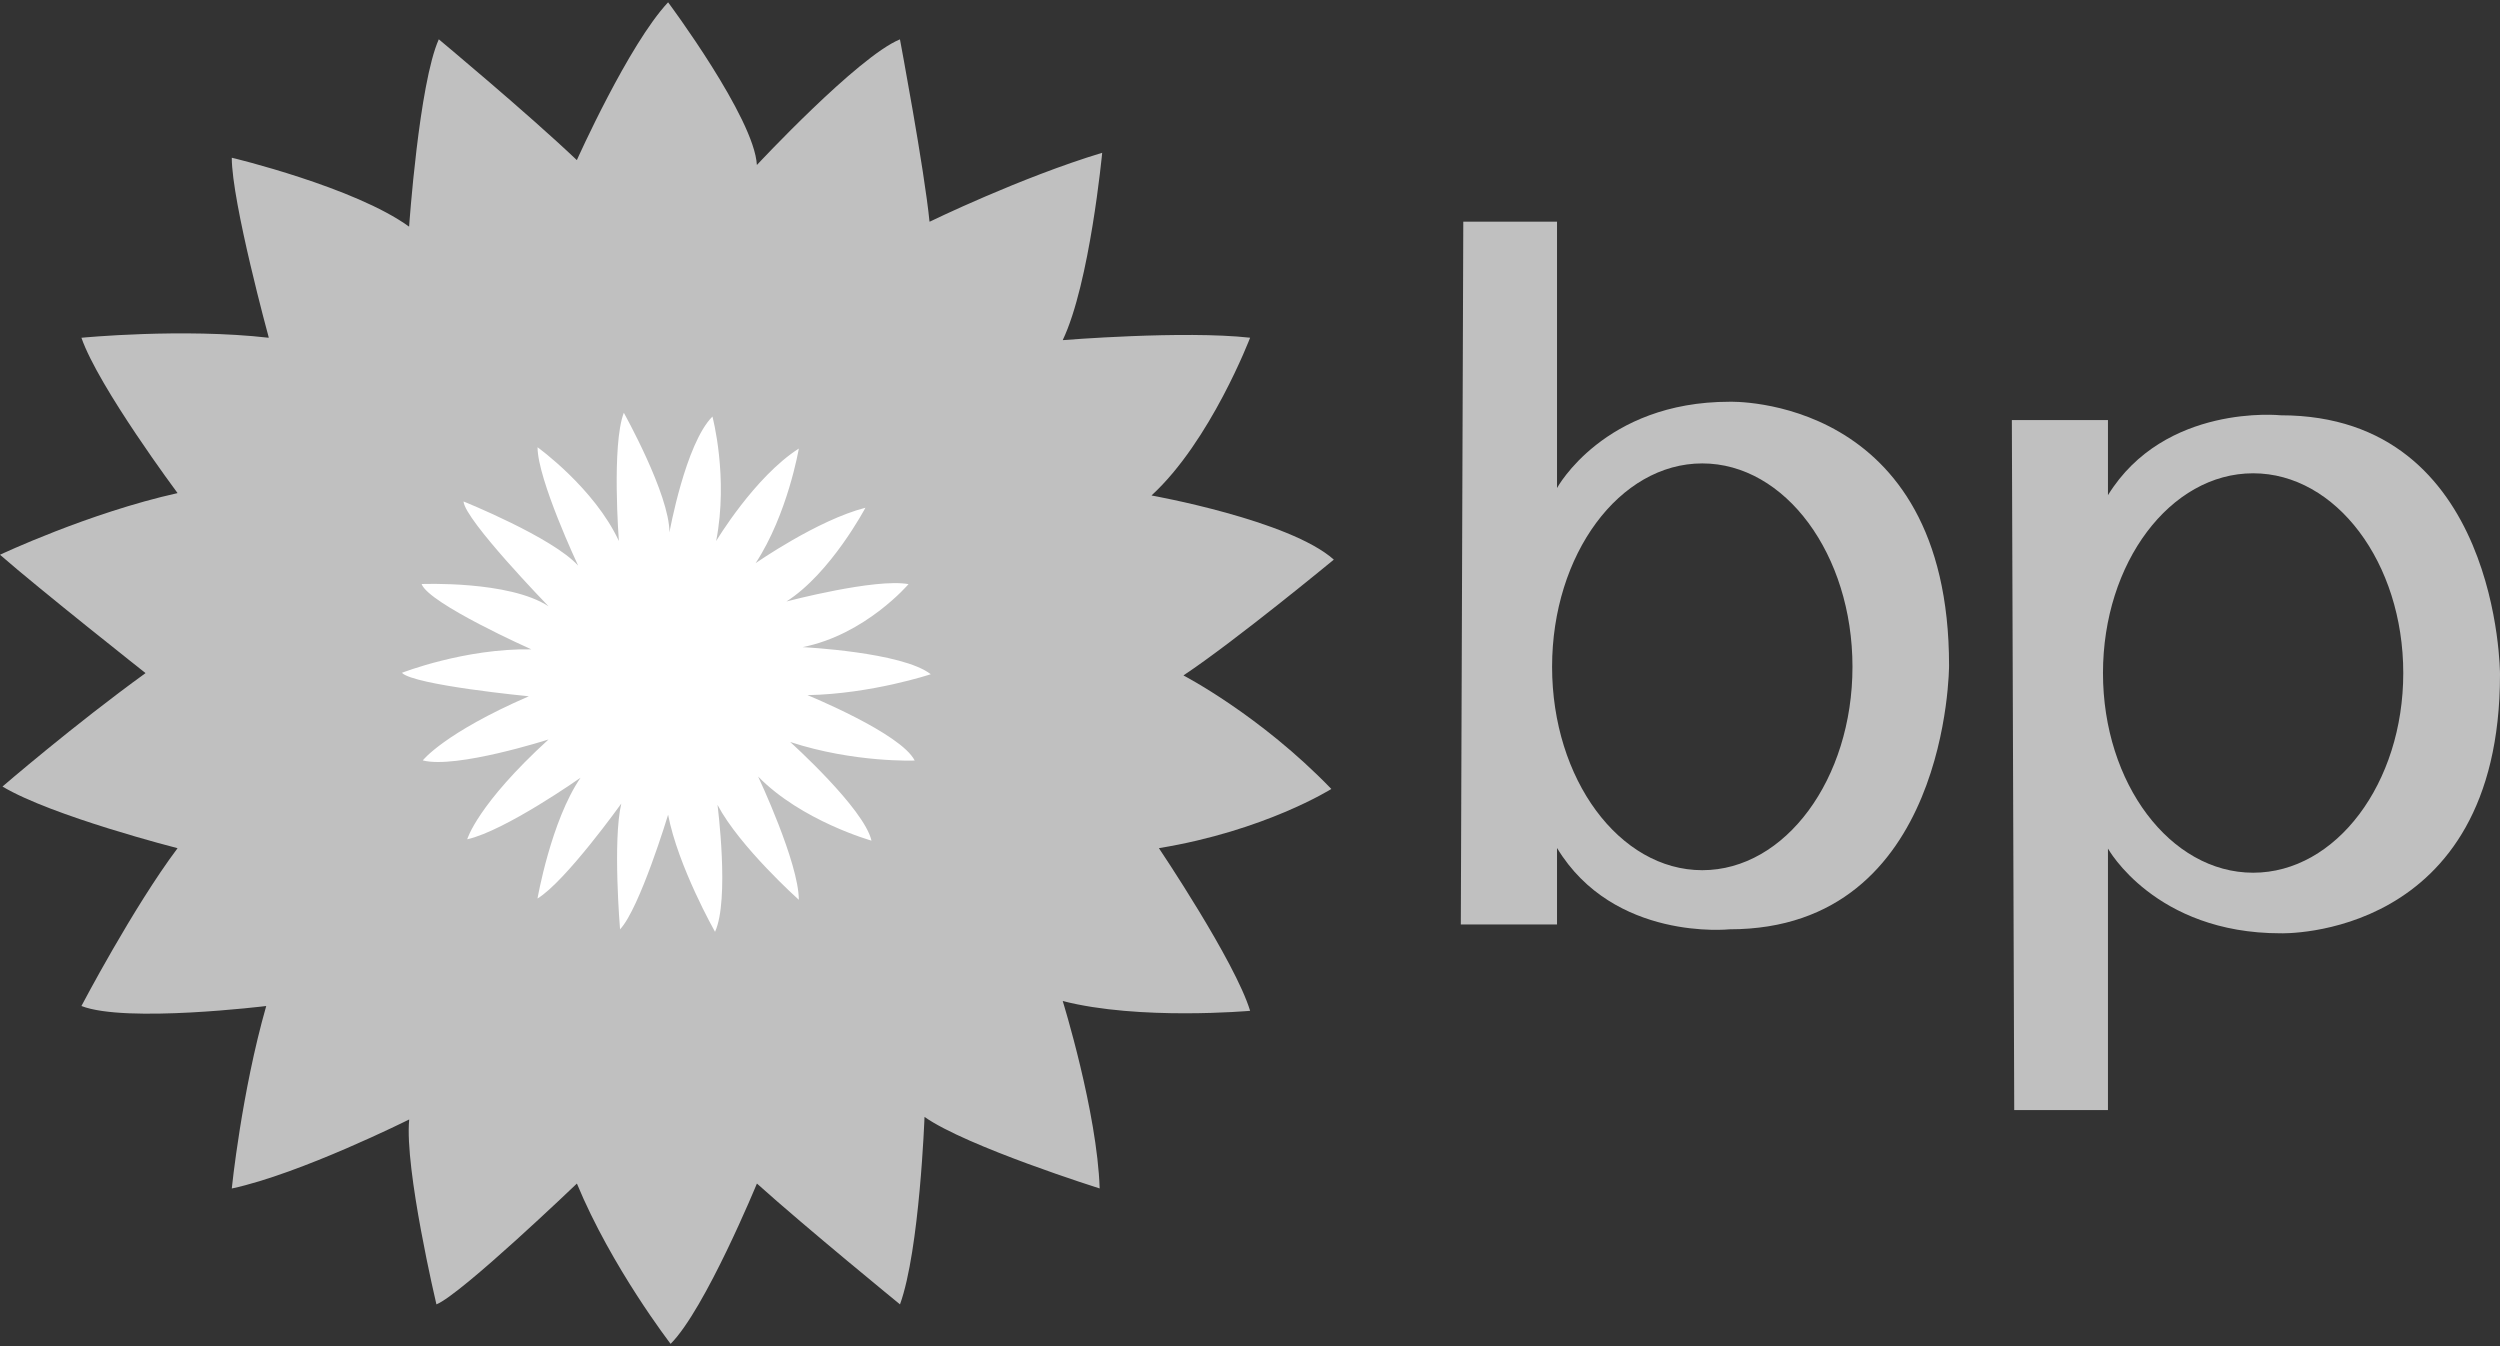
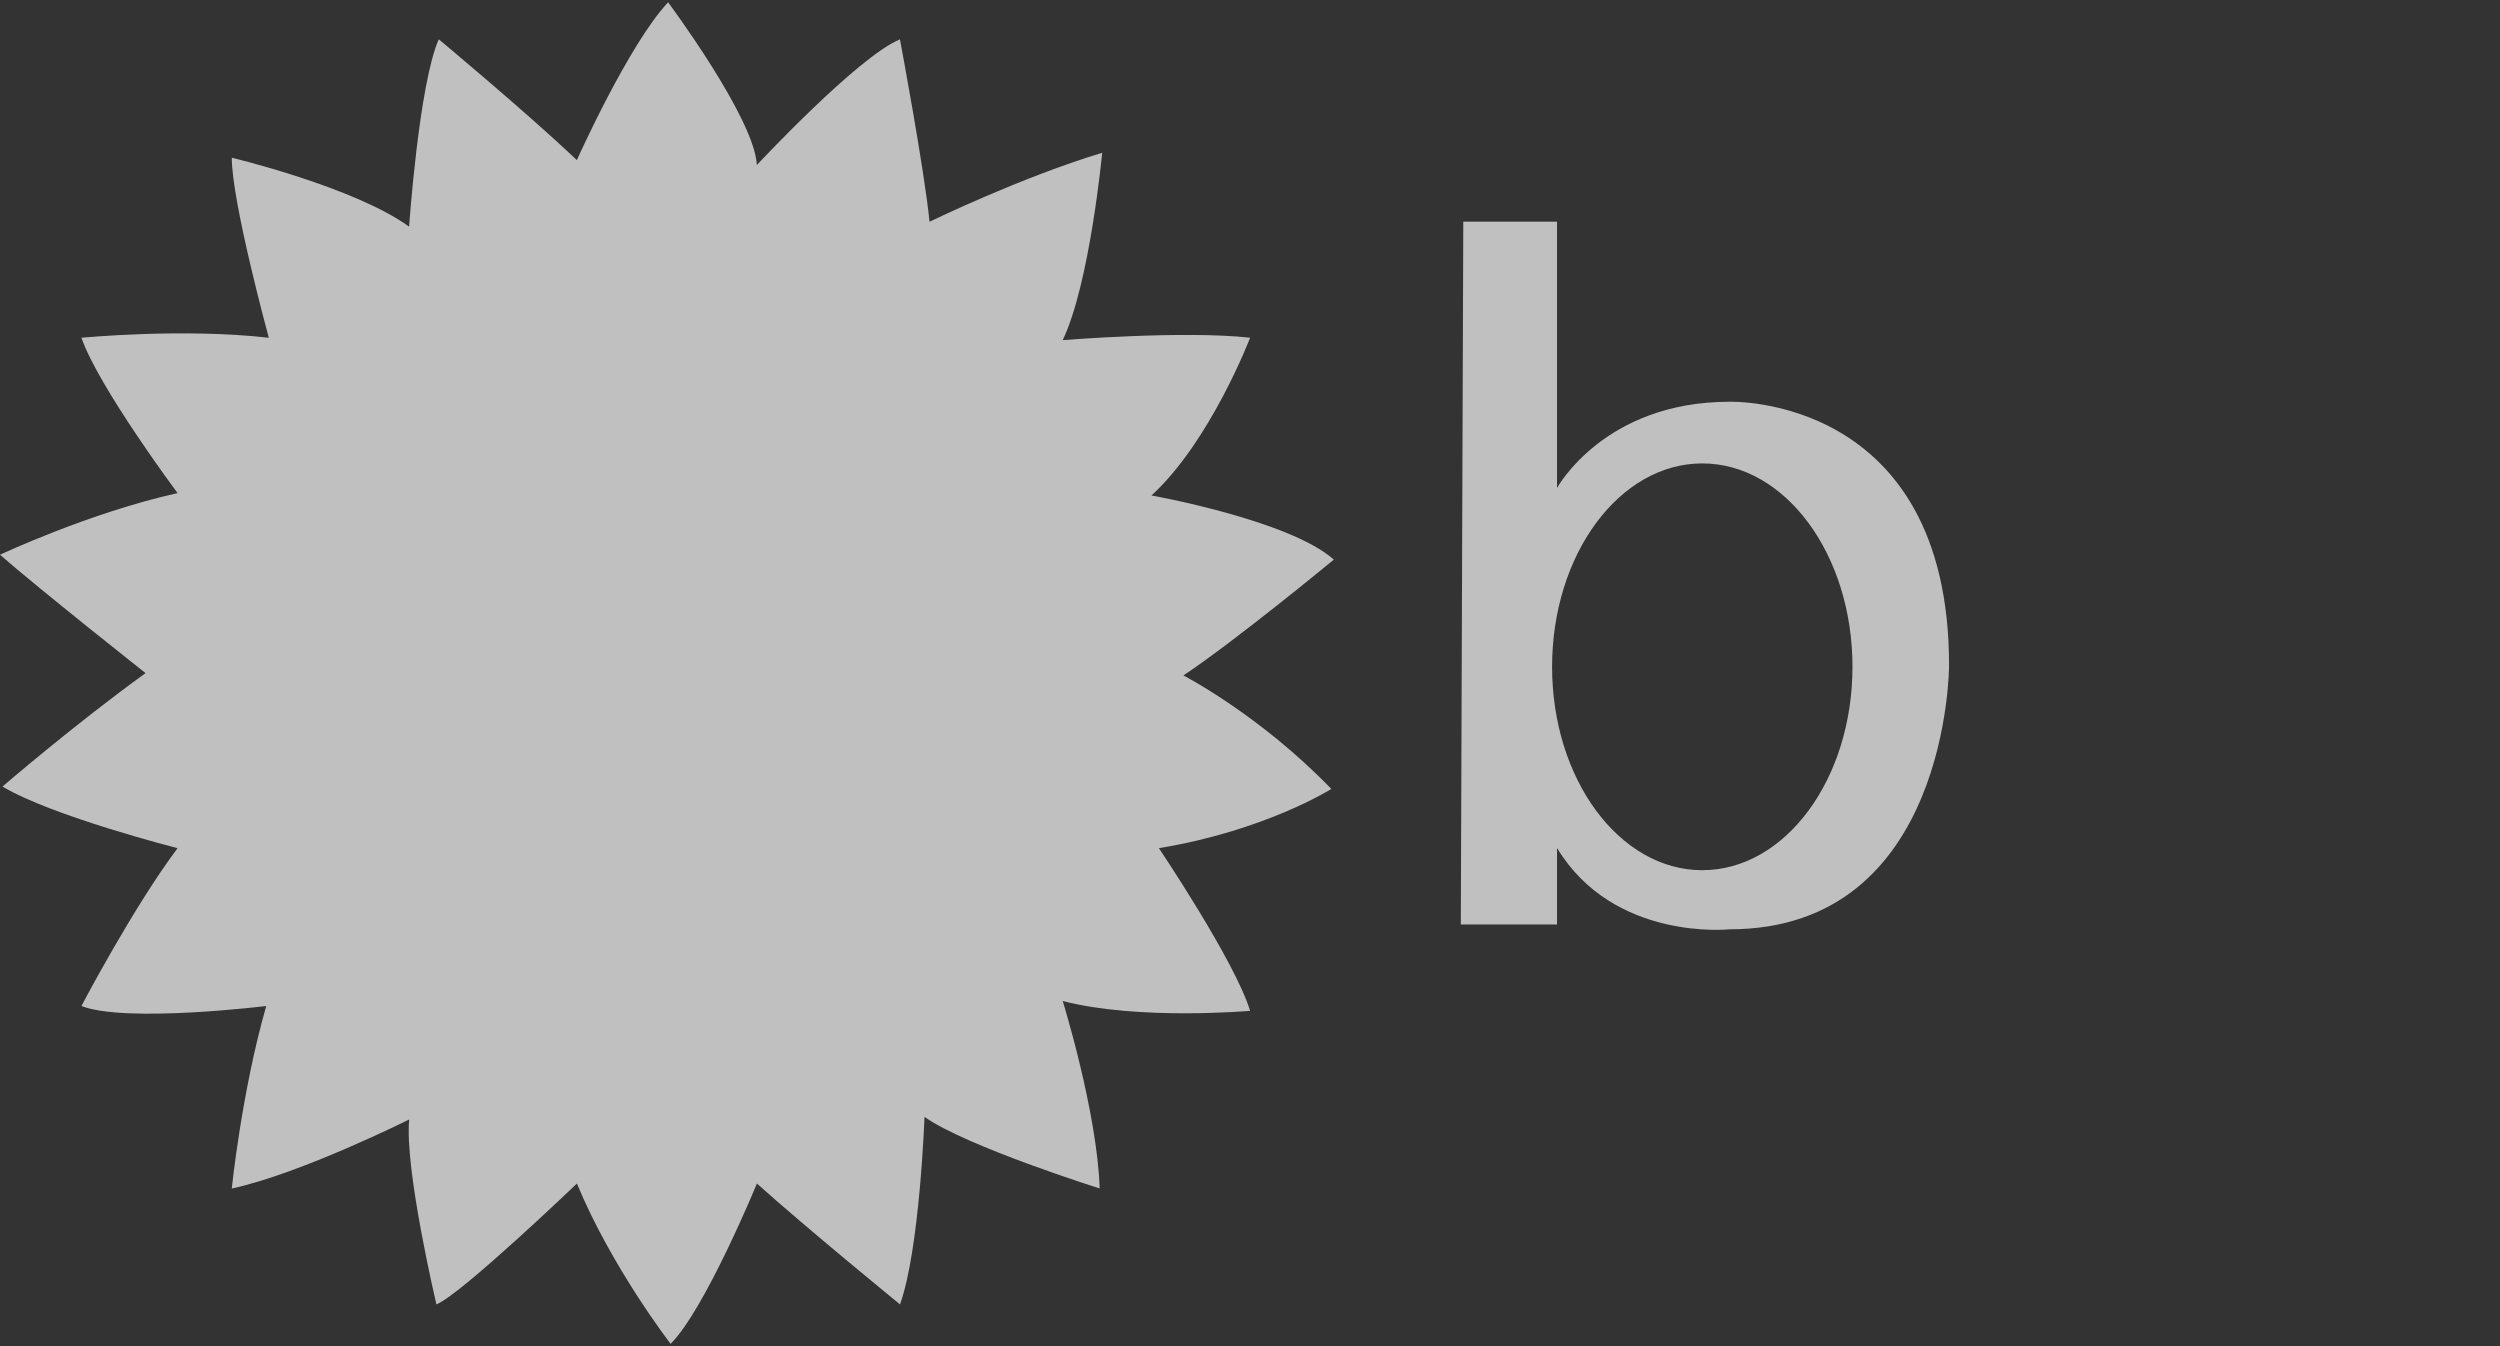
<svg xmlns="http://www.w3.org/2000/svg" width="104" height="56" viewBox="0 0 104 56" fill="none">
  <rect x="0" y="0" width="104" height="56" fill="#333333" stroke="none" />
  <g id="Group">
    <g id="Group_2">
      <path id="Vector" d="M17.019 9.429C17.019 9.429 17.43 3.479 18.254 1.635C18.254 1.635 21.947 4.712 23.997 6.661C23.997 6.661 26.155 1.839 27.793 0.096C27.793 0.096 31.387 4.916 31.486 6.864C31.486 6.864 35.692 2.351 37.438 1.637C37.438 1.637 38.458 7.07 38.668 9.226C38.668 9.226 42.46 7.38 45.851 6.356C45.851 6.356 45.337 11.791 44.209 14.15C44.209 14.15 49.232 13.741 52.005 14.049C52.005 14.049 50.359 18.357 47.902 20.612C47.902 20.612 53.643 21.636 55.487 23.28C55.487 23.28 51.383 26.667 49.23 28.098C49.23 28.098 52.412 29.742 55.384 32.821C55.384 32.821 52.619 34.562 48.21 35.283C48.21 35.283 51.383 40 52.005 42.05C52.005 42.05 47.385 42.461 44.209 41.642C44.209 41.642 45.642 46.259 45.746 49.44C45.746 49.44 40.209 47.695 38.46 46.464C38.46 46.464 38.257 52.005 37.44 54.262C37.44 54.262 33.541 51.08 31.488 49.235C31.488 49.235 29.334 54.469 27.898 55.904C27.898 55.904 25.441 52.721 23.999 49.235C23.999 49.235 19.184 53.849 18.155 54.262C18.155 54.262 16.821 48.62 17.023 46.569C17.023 46.569 12.515 48.824 9.642 49.442C9.642 49.442 10.049 45.44 11.075 41.85C11.075 41.85 5.231 42.569 3.387 41.85C3.387 41.85 5.539 37.747 7.387 35.285C7.387 35.285 2.156 33.951 0.103 32.72C0.103 32.72 3.075 30.157 6.055 28.001C6.055 28.001 1.646 24.517 0 23.078C0 23.078 3.695 21.335 7.387 20.513C7.387 20.513 4.101 16.104 3.387 14.051C3.387 14.051 7.594 13.64 11.183 14.051C11.183 14.051 9.642 8.407 9.642 6.562C9.638 6.558 14.764 7.789 17.019 9.429Z" fill="#C0C0C0" />
      <path id="Vector_2" d="M17.019 9.429C17.019 9.429 16.713 13.633 17.327 15.736C17.327 15.736 15.28 14.763 11.177 14.047C11.177 14.047 12.511 18.251 13.793 19.943C13.793 19.943 10.761 19.684 7.381 20.506C7.381 20.506 10.249 24.3 11.79 25.122C11.79 25.122 7.484 26.663 6.047 27.993C6.047 27.993 9.019 30.25 11.891 30.865C11.891 30.865 7.585 33.428 7.379 35.276C7.379 35.276 10.454 36.404 13.841 35.995C13.841 35.995 11.067 40.2 11.067 41.844C11.067 41.844 15.584 41.33 17.428 40.254C17.428 40.254 16.608 43.998 17.017 46.563C17.017 46.563 21.125 44.613 22.304 43.075C22.304 43.075 23.072 47.69 23.993 49.229C23.993 49.229 26.666 46.767 27.845 44.047C27.845 44.047 30.048 48.306 31.482 49.229C31.482 49.229 33.334 45.227 33.382 43.075C33.382 43.075 37.126 46.457 38.456 46.457C38.456 46.457 38.666 41.741 38.15 40.303C38.15 40.303 42.254 41.945 44.205 41.635C44.205 41.635 43.177 37.428 41.791 36.047C41.791 36.047 46.357 36.099 48.206 35.276C48.206 35.276 44.915 31.07 43.635 30.71C43.635 30.71 48.821 29.019 49.228 28.092C49.228 28.092 45.432 25.017 43.743 25.068C43.743 25.068 46.972 22.146 47.898 20.605C47.898 20.605 44.511 19.682 41.847 19.783C41.847 19.783 43.79 16.196 44.205 14.141C44.205 14.141 40.612 14.653 38.253 15.529C38.253 15.529 38.768 10.862 38.664 9.218C38.664 9.218 34.561 10.86 33.278 12.758C33.278 12.758 32.407 7.268 31.482 6.857C31.482 6.857 28.51 10.04 27.789 11.783C27.789 11.783 25.534 8.09 23.993 6.655C23.993 6.655 22.149 11.269 22.304 12.912C22.308 12.917 19.485 9.734 17.019 9.429Z" fill="#C0C0C0" />
-       <path id="Vector_3" d="M22.308 12.917C22.308 12.917 21.896 16.659 22.411 18.813C22.411 18.813 20.618 16.506 17.328 15.734C17.328 15.734 18.563 20.044 19.639 21.174C19.639 21.174 17.018 19.785 13.795 19.941C13.795 19.941 15.846 23.226 17.535 24.298C17.535 24.298 14.049 24.197 11.791 25.122C11.791 25.122 15.129 27.84 16.715 27.993C16.715 27.993 12.353 29.789 11.895 30.865C11.895 30.865 16.515 32.096 18.152 31.532C18.152 31.532 14.563 33.583 13.847 35.995C13.847 35.995 18.307 36.047 19.893 34.663C19.893 34.663 17.535 37.482 17.431 40.254C17.431 40.254 20.104 39.587 22.359 37.381C22.359 37.381 21.793 41.792 22.308 43.075C22.308 43.075 25.641 40.151 25.897 38.461C25.897 38.461 26.613 42.87 27.849 44.05C27.849 44.05 29.637 40.919 29.693 38.562C29.693 38.562 31.793 42.358 33.385 43.075C33.385 43.075 33.848 39.023 33.282 37.177C33.282 37.177 35.285 39.178 38.154 40.305C38.154 40.305 37.437 36.561 36.254 34.971C36.254 34.971 38.668 36.101 41.794 36.049C41.794 36.049 41.078 33.893 38.05 31.638C38.05 31.638 41.181 31.791 43.639 30.712C43.639 30.712 41.078 28.455 38.719 27.842C38.719 27.842 42.412 26.766 43.746 25.073C43.746 25.073 41.439 24.1 38.154 24.199C38.154 24.199 41.078 21.843 41.85 19.788C41.85 19.788 39.333 19.788 36.202 20.864C36.202 20.864 38.102 18.146 38.257 15.534C38.257 15.534 35.436 16.454 33.338 18.352C33.338 18.352 33.796 14.402 33.282 12.762C33.282 12.762 30.358 15.428 29.744 16.913C29.744 16.913 29.127 13.274 27.793 11.785C27.793 11.785 26.207 14.557 25.897 16.965C25.897 16.967 23.482 13.53 22.308 12.917Z" fill="#C0C0C0" />
-       <path id="Vector_4" d="M27.849 22.148C27.849 22.148 28.514 18.453 29.637 17.328C29.637 17.328 30.311 19.839 29.792 22.507C29.792 22.507 31.387 19.839 33.231 18.66C33.231 18.66 32.773 21.38 31.434 23.428C31.434 23.428 34.003 21.634 36.002 21.122C36.002 21.122 34.565 23.842 32.717 25.021C32.717 25.021 36.409 24.046 37.795 24.3C37.795 24.3 36.002 26.404 33.386 26.921C33.386 26.921 37.537 27.123 38.72 28.048C38.72 28.048 36.254 28.868 33.59 28.918C33.59 28.918 37.485 30.506 38.051 31.638C38.051 31.638 35.542 31.741 32.872 30.867C32.872 30.867 35.951 33.635 36.254 34.971C36.254 34.971 33.339 34.151 31.537 32.303C31.537 32.303 33.231 35.894 33.231 37.432C33.231 37.432 30.769 35.229 29.848 33.482C29.848 33.482 30.358 37.432 29.745 38.764C29.745 38.764 28.206 36.049 27.793 33.893C27.793 33.893 26.614 37.79 25.794 38.661C25.794 38.661 25.484 34.969 25.846 33.428C25.846 33.428 23.535 36.662 22.36 37.379C22.36 37.379 22.922 34.147 24.152 32.352C24.152 32.352 21.026 34.556 19.436 34.915C19.436 34.915 19.846 33.477 22.818 30.762C22.818 30.762 18.975 31.995 17.587 31.633C17.587 31.633 18.463 30.502 22 28.965C22 28.965 17.232 28.505 16.718 27.99C16.718 27.99 19.334 26.964 22.104 27.013C22.104 27.013 17.845 25.118 17.538 24.296C17.538 24.296 21.183 24.145 22.82 25.223C22.82 25.223 19.334 21.632 19.283 20.861C19.283 20.861 22.98 22.35 24.051 23.53C24.051 23.53 22.362 19.94 22.362 18.606C22.362 18.606 24.72 20.3 25.745 22.505C25.745 22.505 25.439 18.505 25.951 17.171C25.949 17.171 27.849 20.56 27.849 22.148Z" fill="white" />
    </g>
    <g id="Group_3">
      <path id="Vector_5" d="M71.95 16.713C66.719 16.713 64.772 20.302 64.772 20.302V9.222H60.873L60.77 38.459H64.772V35.276C67.13 39.173 71.95 38.659 71.95 38.659C81.081 38.659 81.081 27.685 81.081 27.685C81.081 16.403 71.95 16.713 71.95 16.713ZM70.814 36.2C67.367 36.2 64.567 32.412 64.567 27.739C64.567 23.063 67.369 19.278 70.814 19.278C74.266 19.278 77.063 23.065 77.063 27.739C77.063 32.412 74.266 36.2 70.814 36.2Z" fill="#C0C0C0" />
-       <path id="Vector_6" d="M94.874 38.825C89.641 38.825 87.691 35.3 87.691 35.3V46.18H83.792L83.693 17.474H87.691V20.599C90.054 16.771 94.874 17.276 94.874 17.276C104 17.276 104 28.053 104 28.053C104 39.128 94.874 38.825 94.874 38.825ZM93.731 19.689C90.284 19.689 87.484 23.411 87.484 27.999C87.484 32.589 90.286 36.305 93.731 36.305C97.178 36.305 99.976 32.587 99.976 27.999C99.976 23.411 97.18 19.689 93.731 19.689Z" fill="#C0C0C0" />
    </g>
  </g>
</svg>